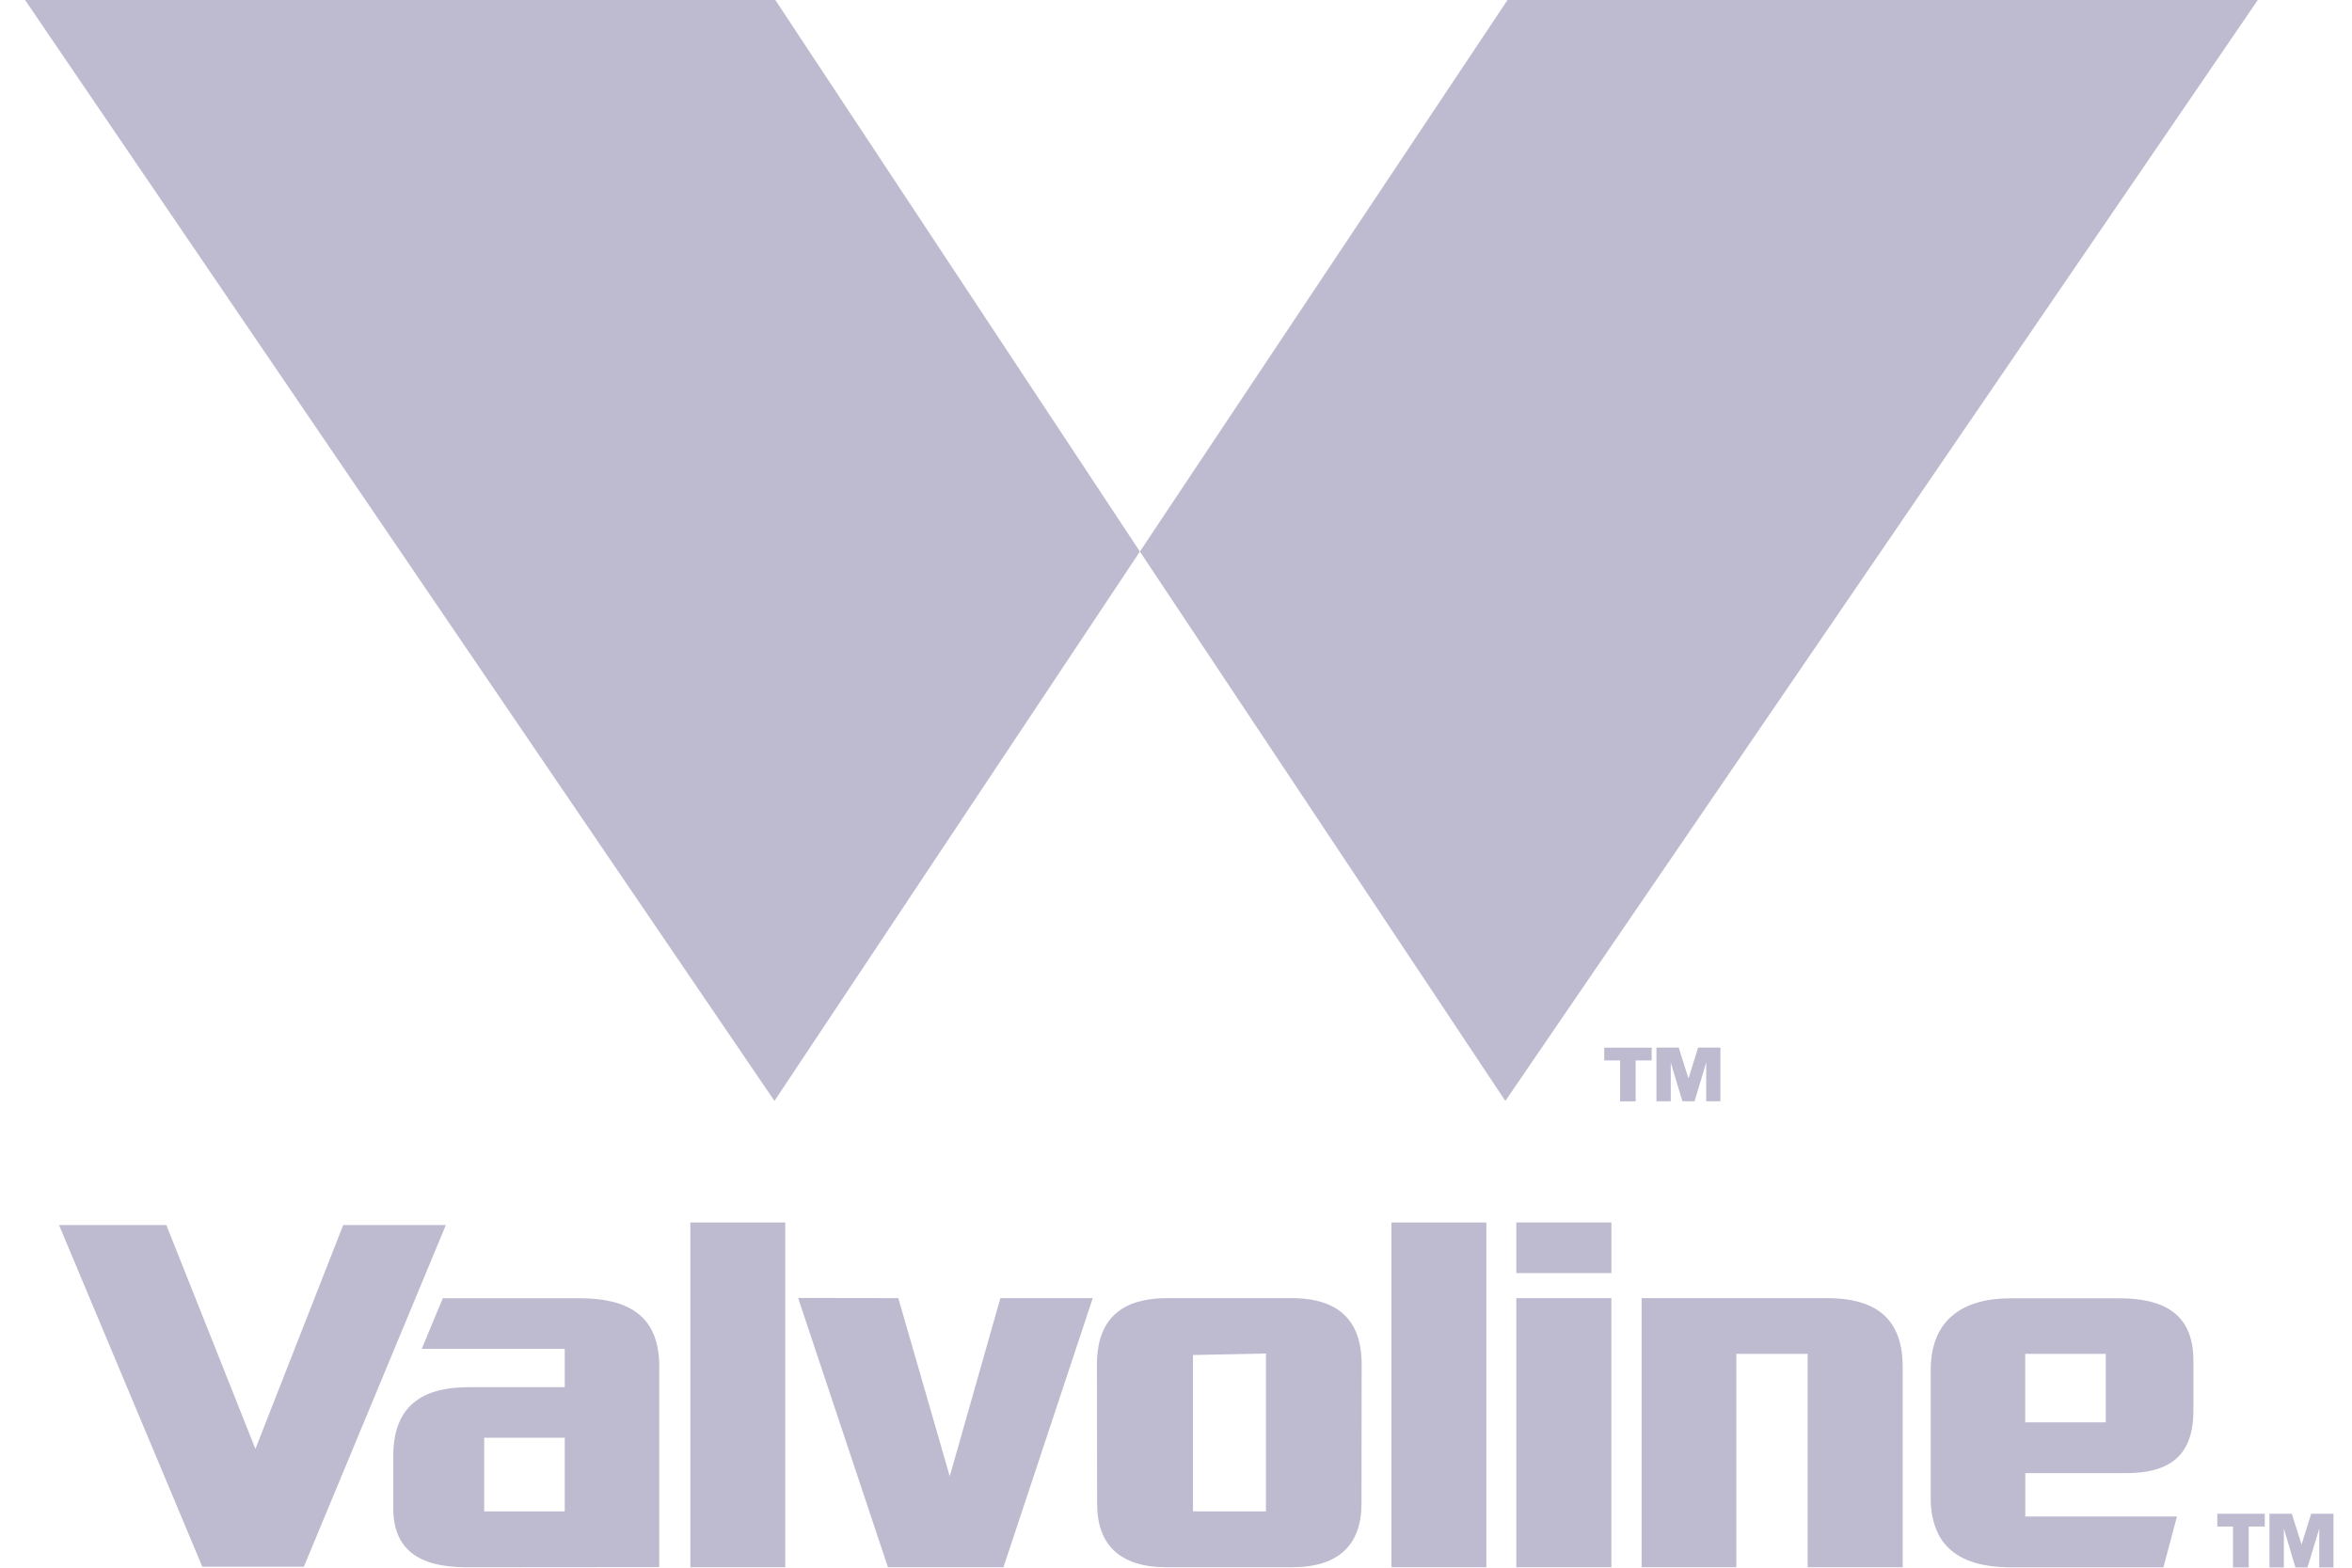
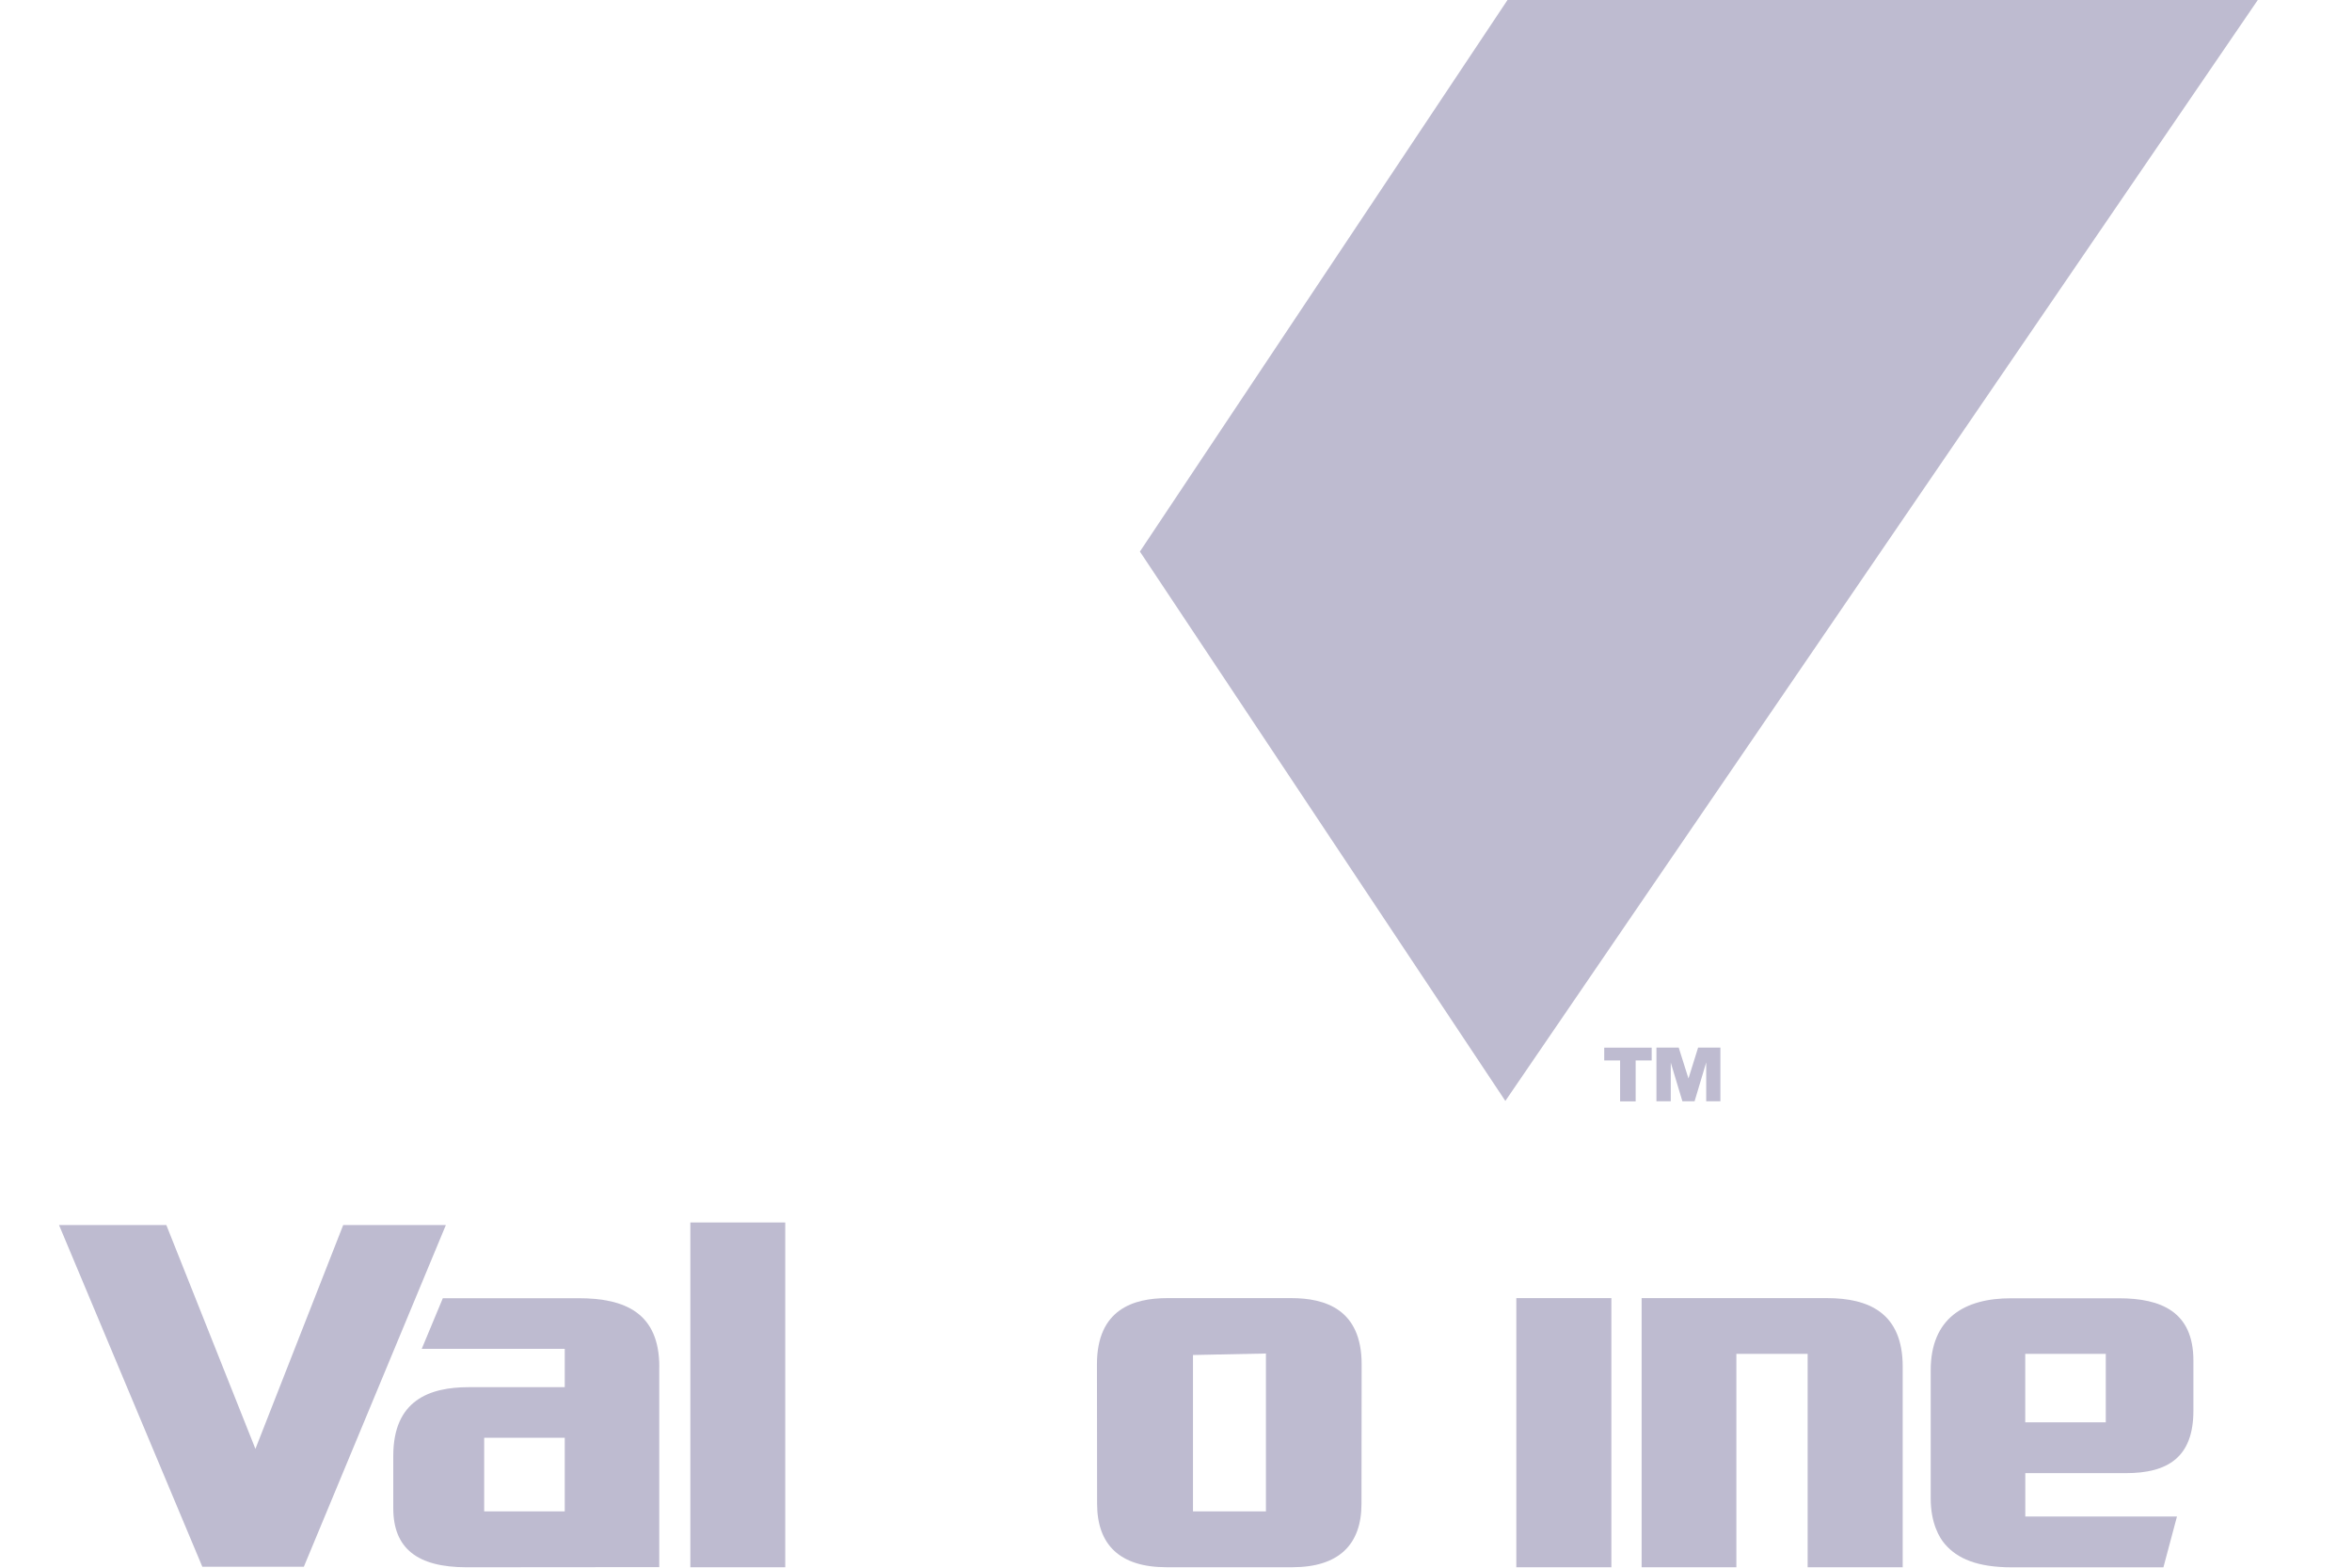
<svg xmlns="http://www.w3.org/2000/svg" fill="none" viewBox="0 0 72 48" height="48" width="72">
  <g clip-path="url(#clip0_1_936)">
-     <path fill="#BEBBD0" d="M23.73 -0.007H0.762L23.708 33.709L34.895 16.888L23.73 -0.007Z" />
    <path fill="#BEBBD0" d="M46.153 -0.007L34.895 16.888L46.082 33.709L69.121 -0.007H46.153Z" />
    <path fill="#BEBBD0" d="M10.506 37.509L7.819 44.362L5.092 37.509H1.807L6.194 47.972H9.301L13.649 37.509H10.506Z" />
    <path fill="#BEBBD0" d="M24.038 37.43H21.133V47.986H24.038V37.43Z" />
-     <path fill="#BEBBD0" d="M45.501 37.43H42.596V47.986H45.501V37.43Z" />
-     <path fill="#BEBBD0" d="M30.625 39.746L29.074 45.201L27.499 39.746L24.432 39.741L27.182 47.986H30.718L33.452 39.746H30.625Z" />
    <path fill="#BEBBD0" d="M49.328 39.746H46.418V47.986H49.328V39.746Z" />
-     <path fill="#BEBBD0" d="M49.328 37.43H46.418V38.98H49.328V37.43Z" />
    <path fill="#BEBBD0" d="M55.925 39.746H50.254V47.986H53.154V41.452H55.336V47.986H58.246V41.844C58.246 40.195 57.201 39.746 55.925 39.746Z" />
    <path fill="#BEBBD0" d="M39.558 47.986C40.974 47.986 41.678 47.304 41.678 46.043C41.678 44.921 41.683 41.773 41.683 41.773C41.683 40.087 40.566 39.746 39.526 39.746H35.737C34.699 39.746 33.58 40.087 33.58 41.773C33.58 41.773 33.585 44.921 33.585 46.043C33.585 47.304 34.287 47.986 35.71 47.986H39.558ZM36.52 46.276V41.488L38.753 41.442V46.276H36.52Z" />
    <path fill="#BEBBD0" d="M20.183 41.852C20.183 40.198 19.133 39.749 17.707 39.749H13.556L12.91 41.3C13.705 41.3 17.288 41.3 17.288 41.3V42.473H14.351C13.156 42.473 12.039 42.865 12.039 44.576C12.039 45.575 12.039 46.178 12.039 46.178C12.039 47.407 12.773 47.987 14.282 47.987C15.435 47.987 20.181 47.982 20.181 47.982V41.852H20.183ZM17.288 46.276H14.822V44.021H17.288V46.276Z" />
    <path fill="#BEBBD0" d="M59.103 41.959C59.103 43.066 59.103 45.878 59.103 45.878C59.103 46.634 59.366 47.083 59.543 47.284C59.921 47.719 60.519 47.989 61.594 47.989H66.227L66.642 46.433C65.839 46.433 61.999 46.433 61.999 46.433V45.105H65.081C66.357 45.105 67.145 44.624 67.145 43.194C67.145 42.195 67.145 41.658 67.145 41.658C67.145 40.163 66.158 39.751 64.86 39.751C64.1 39.751 62.895 39.751 61.577 39.751C60.122 39.746 59.103 40.372 59.103 41.959ZM61.997 41.452H64.463V43.55H61.997V41.452Z" />
    <path fill="#BEBBD0" d="M49.109 32.47V32.078H50.562V32.47H50.071V33.722H49.595V32.47H49.109ZM51.389 32.075L51.688 33.022L51.983 32.075H52.665V33.719H52.231V32.529L51.875 33.719H51.502L51.146 32.536V33.719H50.707V32.075H51.389Z" />
-     <path fill="#BEBBD0" d="M67.877 46.741V46.349H69.33V46.741H68.839V47.993H68.358V46.741H67.877ZM70.157 46.349L70.456 47.293L70.75 46.349H71.433V47.993H70.998V46.803L70.638 47.993H70.269L69.914 46.803V47.993H69.474V46.349H70.157Z" />
  </g>
  <defs>
    <clipPath id="clip0_1_936">
      <rect transform="translate(0.762 -0.007)" fill="white" height="48" width="70.671" />
    </clipPath>
  </defs>
</svg>